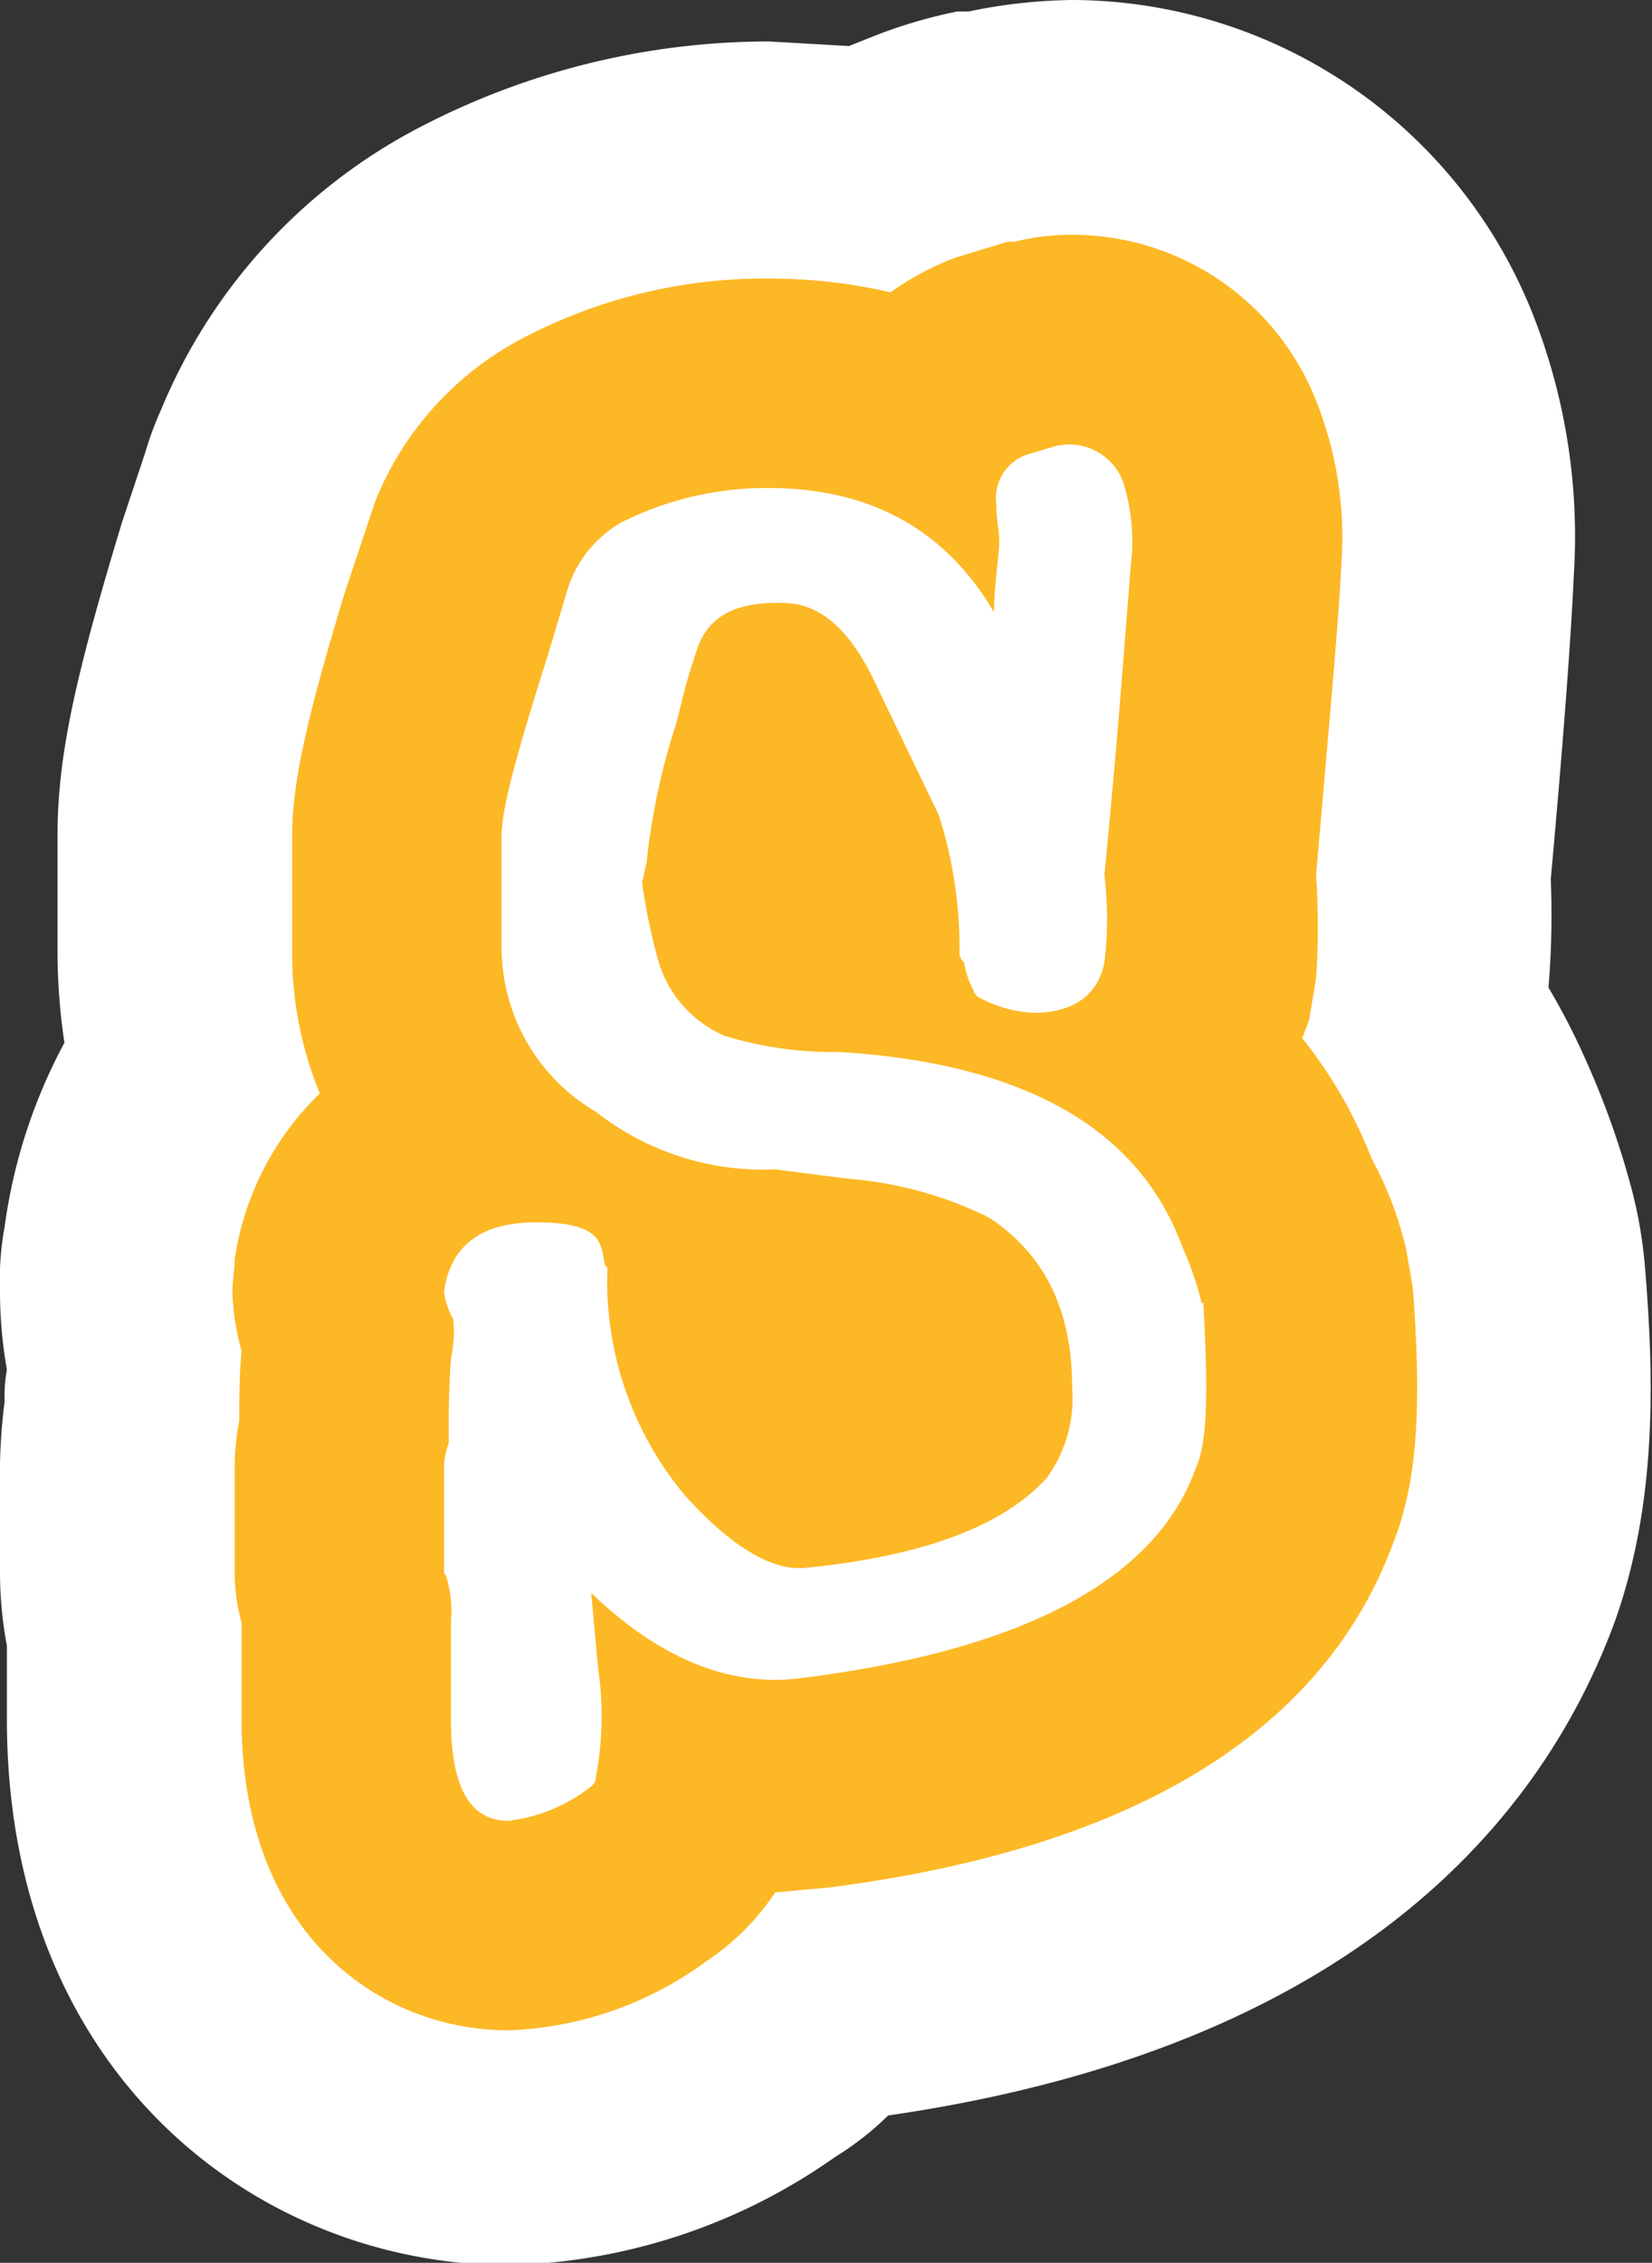
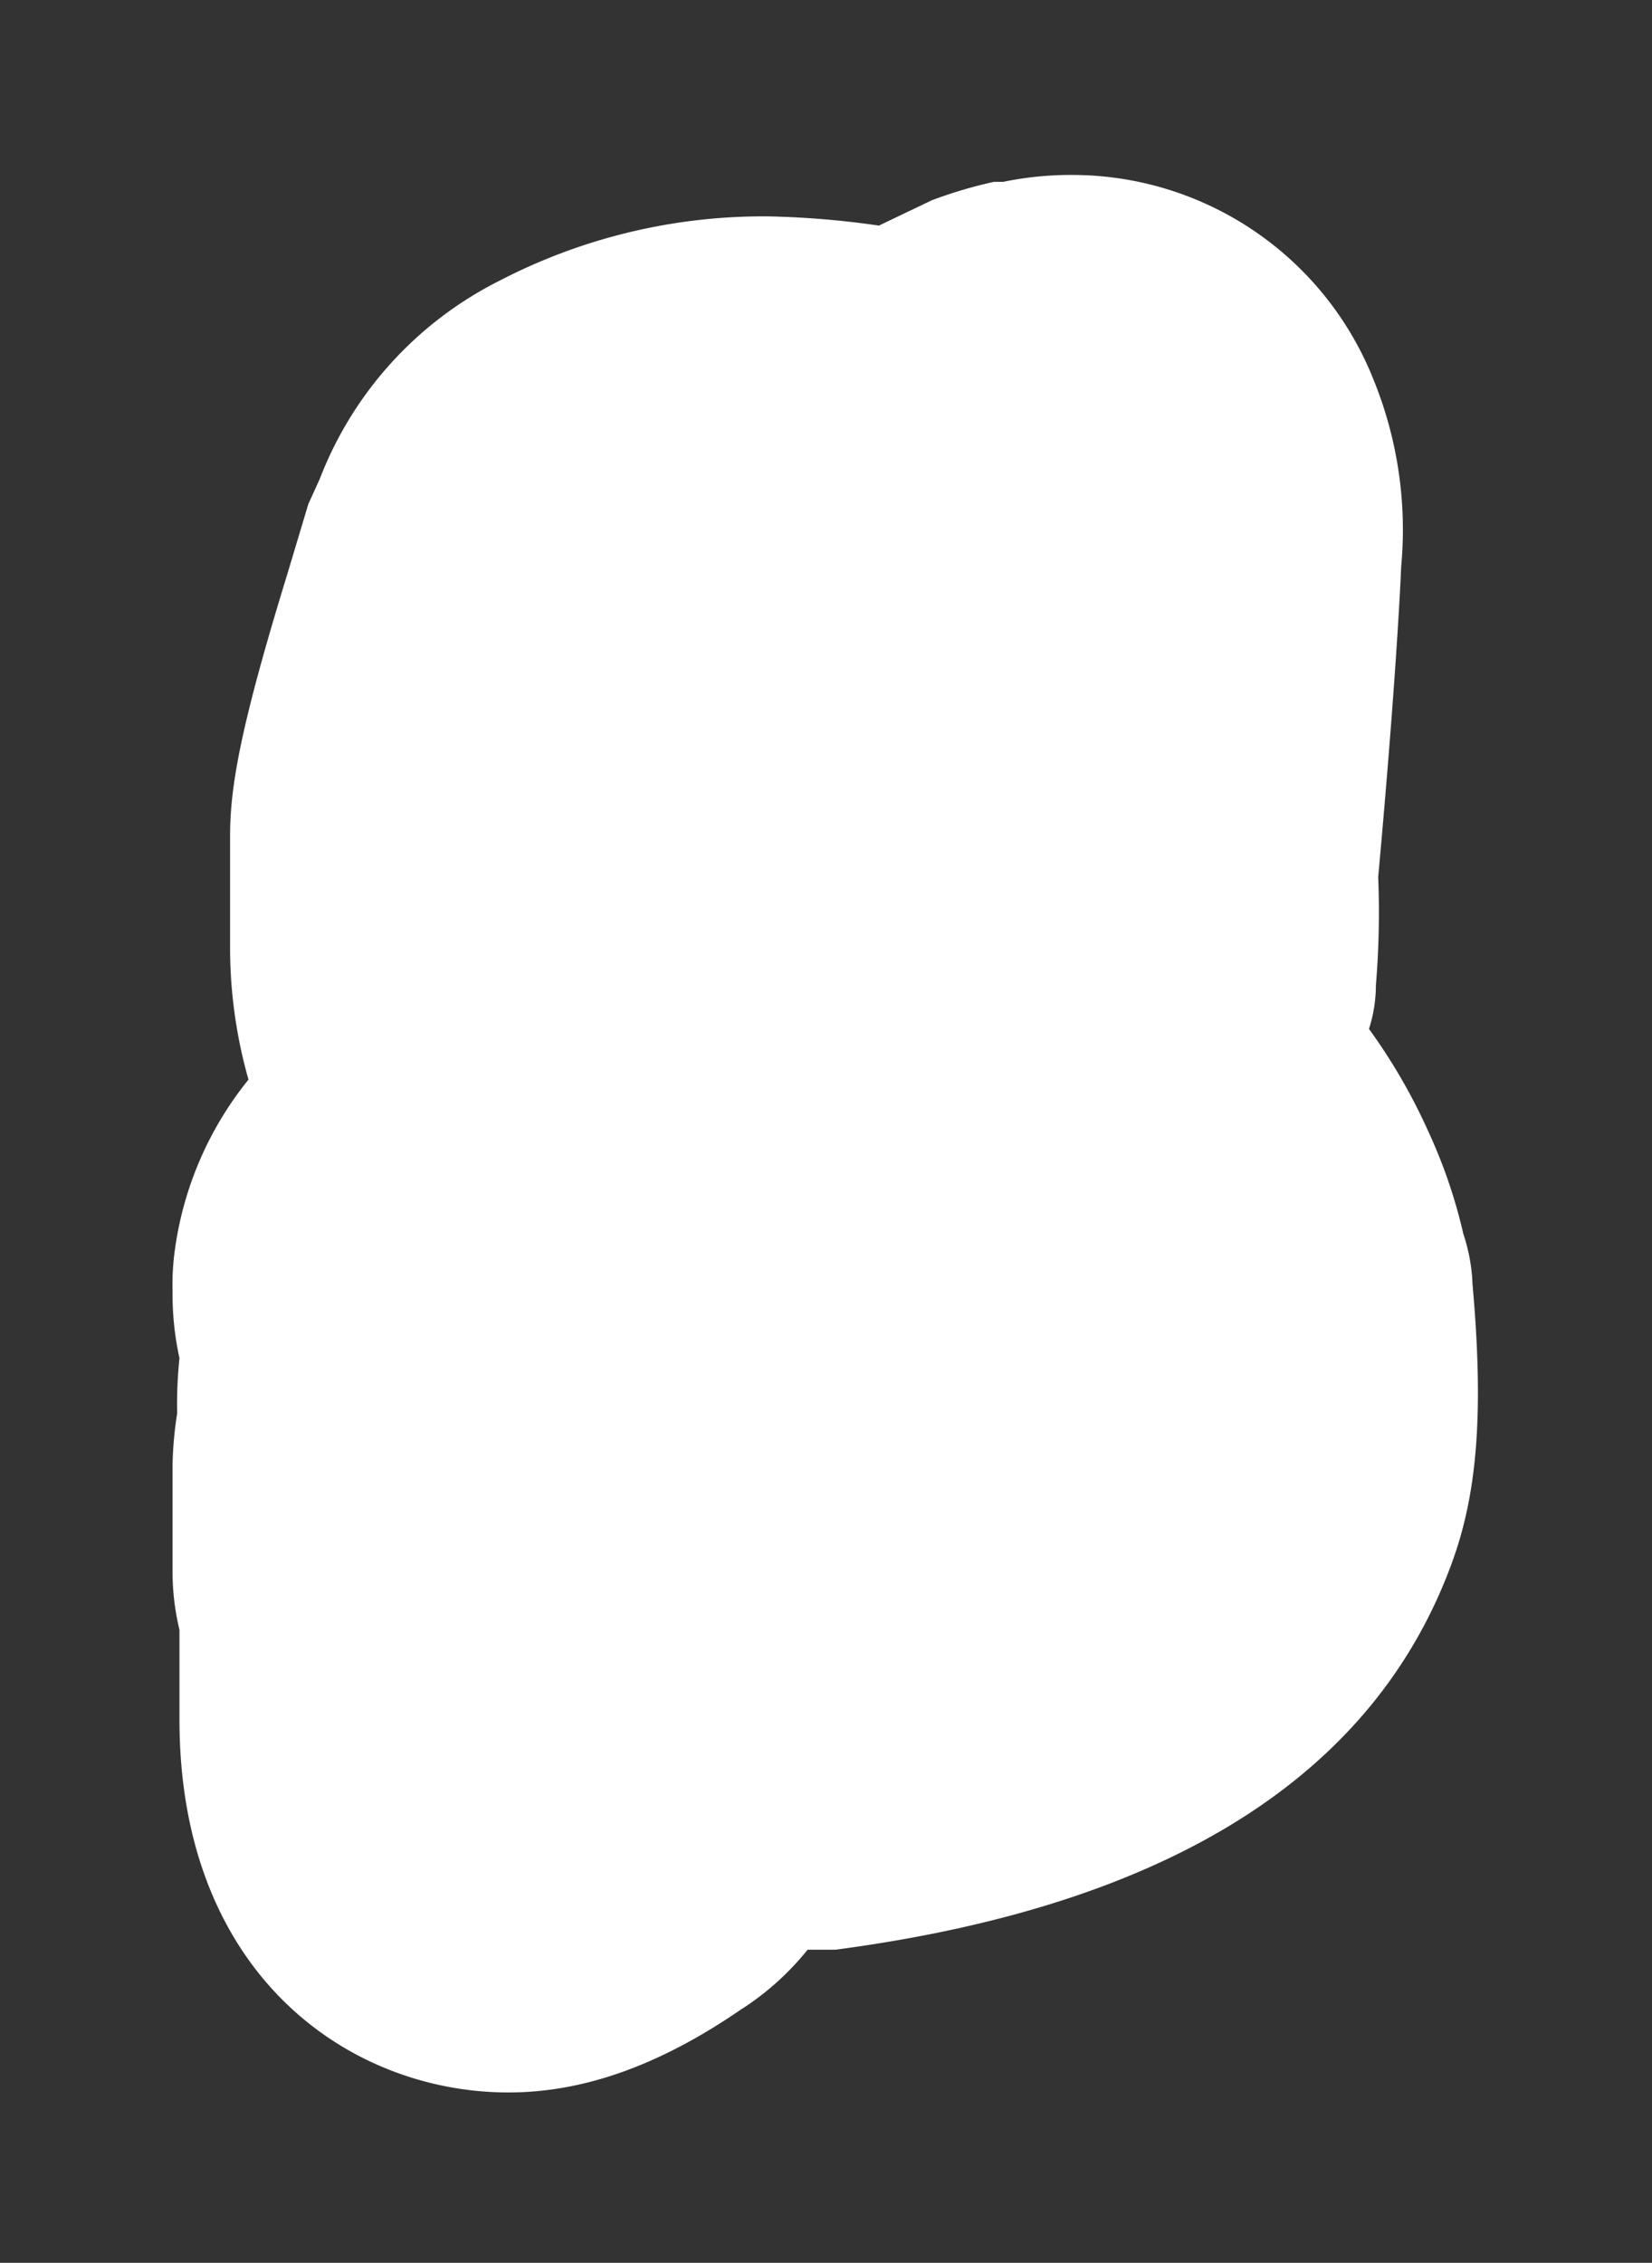
<svg xmlns="http://www.w3.org/2000/svg" id="Layer_3" data-name="Layer 3" viewBox="0 0 71.8 98.3">
  <rect x="0" y="0" width="71.8" height="98.3" fill="#333333" stroke="none" />
  <defs>
    <style>.cls-1{fill:#fff;}.cls-2{fill:#fdb825;}</style>
  </defs>
  <path class="cls-1" d="M35.8,91.7c-6.9,0-14.3-5.1-14.3-16.2V71.6a10.7,10.7,0,0,1-.3-2.5V64.4a16.4,16.4,0,0,1,.2-2.2,19.3,19.3,0,0,1,.1-2.4,12.9,12.9,0,0,1-.3-2.9,10.9,10.9,0,0,1,.1-1.8,15,15,0,0,1,3.2-7.4,21,21,0,0,1-.8-5.6v-5c0-2.2.5-4.9,2.5-11.4l.9-3,.5-1.1A16.1,16.1,0,0,1,35.4,13a24.9,24.9,0,0,1,11.7-2.8,38.8,38.8,0,0,1,4.8.4l2.3-1.1a19.5,19.5,0,0,1,2.7-.8h.4a14.5,14.5,0,0,1,3-.3,14.1,14.1,0,0,1,13.1,8.9,17.3,17.3,0,0,1,1.2,8.1c-.1,2.3-.4,6.9-1,13.5a38.4,38.4,0,0,1-.1,4.7,6.3,6.3,0,0,1-.3,1.9,25.1,25.1,0,0,1,2.6,4.5,22.6,22.6,0,0,1,1.5,4.4,7.8,7.8,0,0,1,.4,2.2c.5,5.6.2,9.1-.9,12.1C73.4,78,64.4,83.6,50,85.5H48.8a12,12,0,0,1-2.9,2.6C42.4,90.5,39.1,91.7,35.8,91.7Z" transform="translate(-13.7 -0.8)" />
-   <path class="cls-1" d="M60.3,15.8A6.4,6.4,0,0,1,66.4,20a12.5,12.5,0,0,1,.8,5c-.2,2.2-.5,6.8-1.1,13.8a29.6,29.6,0,0,1-.1,4.1,2.8,2.8,0,0,1-.1.9,8,8,0,0,1-1.6,3,14.6,14.6,0,0,1,4.6,6.3,13.4,13.4,0,0,1,1.2,3.1,2.8,2.8,0,0,1,.1.9c.4,4.4.3,7.1-.4,8.9-2.4,6.5-9.4,10.6-20.7,12H47.5a13.9,13.9,0,0,1-3.5-.4c0,.4-.1.8-.1,1.1A5.1,5.1,0,0,1,41.8,82a11.1,11.1,0,0,1-6,2.2c-1.2,0-6.8-.5-6.8-8.7V70.6a4,4,0,0,1-.3-1.5V64.4a7.7,7.7,0,0,1,.2-1.5c0-1,0-2.1.1-3.3s.1-.5.1-.6a5.2,5.2,0,0,1-.4-2.1v-.7A7.4,7.4,0,0,1,34.1,50a12.3,12.3,0,0,1-2.9-7.9v-5c0-1.2.3-3.2,2.2-9.1l.9-3,.2-.5a8.8,8.8,0,0,1,4.2-4.8,19.2,19.2,0,0,1,8.4-2A15.9,15.9,0,0,1,53.7,19a6.7,6.7,0,0,1,3.2-2.5l1.7-.5h.1l1.6-.2M51.1,42.3h0v-.3a11.2,11.2,0,0,0-.7-4.2c-.5-1.2-1.3-3-2.4-5.2a2.1,2.1,0,0,1-.4-.6,11.3,11.3,0,0,1-.4,1.5,27.9,27.9,0,0,0-1.1,5.3.9.9,0,0,0-.1.5,12.1,12.1,0,0,0,.4,2.1c.1.4.2.4.4.5a16.6,16.6,0,0,0,3.6.4h.7M48.6,64.6c4.7-.5,6.6-1.7,7.3-2.4a8,8,0,0,0,.1-1.1c0-2.3-.8-3.2-1.7-3.8h0a13.9,13.9,0,0,0-4.4-1.1l-2.6-.3h-.2a11.8,11.8,0,0,1-2.7-.2v.2A10.5,10.5,0,0,0,46.8,63a7.6,7.6,0,0,0,1.8,1.6M60.3.8a23,23,0,0,0-4.5.5h-.5a21.5,21.5,0,0,0-3.7,1.1l-1,.4-3.5-.2A32.9,32.9,0,0,0,32,6.3,24.3,24.3,0,0,0,20.7,18.6a14.6,14.6,0,0,0-.7,1.9l-1,3c-2,6.6-2.8,10.1-2.8,13.6v5a26.9,26.9,0,0,0,.3,4,23.5,23.5,0,0,0-2.6,8,12.7,12.7,0,0,0-.2,2.8,19.5,19.5,0,0,0,.3,3.4,6.6,6.6,0,0,0-.1,1.4,24.5,24.5,0,0,0-.2,2.7v4.7a17.3,17.3,0,0,0,.3,3.2v3.2C14,91,25,99.2,35.8,99.2A25.6,25.6,0,0,0,50,94.5a13,13,0,0,0,2.3-1.8c20.7-3,28.6-13.3,31.6-21.5,1.8-5.1,1.7-10.4,1.3-15.3a19.7,19.7,0,0,0-.6-3.5,36.5,36.5,0,0,0-2-5.6A30.1,30.1,0,0,0,81,43.7a38,38,0,0,0,.1-4.7c.6-6.6.9-10.9,1-13.2h0a26.3,26.3,0,0,0-1.8-11.4A21.6,21.6,0,0,0,60.3.8Z" transform="translate(-13.7 -0.8)" />
-   <path class="cls-2" d="M60.3,20.7A1.8,1.8,0,0,1,62,21.9a6,6,0,0,1,.3,2.9c-.1,2.1-.5,6.8-1.1,14a23.6,23.6,0,0,1,0,3.8c-.3,1.1-1.1,1.6-2.6,1.6a4.2,4.2,0,0,1-2.1-.6L56,42.2h0a20,20,0,0,0-1-6.1q-.9-2.1-2.7-5.7c-1.2-2.5-2.7-3.8-4.3-3.9h-.7c-2,0-3.3.8-3.8,2.3l-1,3.3a52.5,52.5,0,0,0-1.3,6.1,2.8,2.8,0,0,1-.1.8h0c.3,1.8.5,3,.7,3.7A5.1,5.1,0,0,0,45,46.3a17,17,0,0,0,5.2.8q11.5.6,14.4,8.1a13.9,13.9,0,0,1,.8,2.3c.3,3.5.2,5.8-.2,6.9-1.7,4.7-7.3,7.6-16.7,8.8h-1c-2.9,0-5.8-1.6-8.7-4.6,0,.5.1,2,.4,4.6a16.9,16.9,0,0,1-.1,4.6,6.1,6.1,0,0,1-3.3,1.4c-1.3,0-2-1.3-2-3.8V71.2a5.6,5.6,0,0,0-.2-2.1V64.4a3.1,3.1,0,0,1,.2-.8c-.1-1.1,0-2.3,0-3.7s.2-1.8,0-2a6.5,6.5,0,0,1-.3-1c.2-1.6,1.4-2.4,3.5-2.4s2.2.5,2.5,1.4a15.2,15.2,0,0,0,3.6,10.3c2,2.2,3.8,3.2,5.4,3.2h.4c5.1-.5,8.7-1.8,10.7-4a6.5,6.5,0,0,0,1.3-4.3q0-5.2-3.9-7.8c-1.2-.8-3.3-1.4-6.4-1.8l-3.2-.4h-.3a12,12,0,0,1-7.2-2.4c-2.6-1.8-3.8-4-3.8-6.6v-5c0-1.1.6-3.7,1.9-7.7l.9-3a4.5,4.5,0,0,1,2-2.4,13.2,13.2,0,0,1,6.2-1.5,10.3,10.3,0,0,1,9.4,5.2l.8.8c.1-.8.2-2.1.4-3.7s-.1-1.1-.2-2.2.3-1.3,1.2-1.6l1-.3h.6M56,42.2h0M60.3,11a10.1,10.1,0,0,0-2.5.3h-.3l-2.3.7a12.5,12.5,0,0,0-2.8,1.5,23.3,23.3,0,0,0-5.3-.6,22.6,22.6,0,0,0-10.5,2.5A13.8,13.8,0,0,0,30,22.6l-.3.9-1,3c-1.9,6.2-2.3,8.7-2.3,10.6v5a15.9,15.9,0,0,0,1.2,6.2,12.6,12.6,0,0,0-3.7,7.2c0,.5-.1.9-.1,1.4a10.9,10.9,0,0,0,.4,2.6c-.1,1-.1,2-.1,3a11.1,11.1,0,0,0-.2,1.9v4.7a8.3,8.3,0,0,0,.3,2.2v4.2c0,9.3,6,13.5,11.6,13.5a15.4,15.4,0,0,0,8.6-3,10.7,10.7,0,0,0,3-3h.1l2.2-.2C63,81.1,71.3,76,74.3,67.7c1-2.6,1.2-5.8.8-11L74.8,55a15.9,15.9,0,0,0-1.5-3.9,19.9,19.9,0,0,0-3-5.2l.3-.8.3-1.8a33.6,33.6,0,0,0,0-4.5c.6-6.9,1-11.3,1.1-13.5h0a16.1,16.1,0,0,0-1.1-7.1A11.4,11.4,0,0,0,60.3,11Z" transform="translate(-13.7 -0.8)" />
-   <path class="cls-1" d="M35.8,79.9c-1.7,0-2.5-1.5-2.5-4.4V71.2a5.1,5.1,0,0,0-.2-1.9c0-.1-.1-.1-.1-.2V64.4a3.7,3.7,0,0,1,.2-.9c0-1.1,0-2.3.1-3.7a5.4,5.4,0,0,0,.1-1.7,3.1,3.1,0,0,1-.4-1.2c.2-1.4,1-3,4-3s2.8,1,3,1.9a.1.1,0,0,1,.1.1,14.5,14.5,0,0,0,3.4,9.9c2,2.2,3.8,3.3,5.3,3.1,5-.5,8.5-1.8,10.4-3.9a5.9,5.9,0,0,0,1.1-3.9c0-3.4-1.2-5.8-3.6-7.4A16.8,16.8,0,0,0,50.5,52l-3.1-.4a11.8,11.8,0,0,1-7.8-2.5,8.3,8.3,0,0,1-4.1-7v-5c0-1.2.7-3.7,2-7.8l.9-3a5.1,5.1,0,0,1,2.3-2.8A14,14,0,0,1,47.1,22c4.4,0,7.7,1.8,9.8,5.4,0-.7.1-1.6.2-2.6s-.1-1.1-.1-2.1a2,2,0,0,1,1.5-2.2l1-.3a2.5,2.5,0,0,1,3,1.5,8.6,8.6,0,0,1,.4,3.1c-.2,2.1-.5,6.9-1.2,14a15.8,15.8,0,0,1,0,3.8c-.2,1.1-1,2.2-3.1,2.2a5.5,5.5,0,0,1-2.4-.7c-.1-.1-.2-.2-.2-.3a3.8,3.8,0,0,1-.4-1.2.5.5,0,0,1-.2-.4h0a18.9,18.9,0,0,0-.9-6l-2.7-5.6q-1.6-3.5-3.9-3.6c-2.1-.1-3.4.5-3.9,2s-.5,1.6-.9,3.2a29.2,29.2,0,0,0-1.3,6.1c-.1.3-.1.6-.2.8a26.1,26.1,0,0,0,.7,3.4,5.1,5.1,0,0,0,2.9,3.3,16.2,16.2,0,0,0,5,.7c8,.5,13,3.3,14.9,8.5a13.9,13.9,0,0,1,.8,2.3c0,.1,0,.1.1.1.2,3.6.2,6-.3,7.1-1.7,4.9-7.5,8-17.2,9.2-3,.4-6.1-.8-9.1-3.7q.1,1.2.3,3.3a14.2,14.2,0,0,1-.1,4.7.5.5,0,0,1-.2.4A7.2,7.2,0,0,1,35.8,79.9ZM34.1,69a6.1,6.1,0,0,1,.3,2.2v4.3c0,2.2.4,3.3,1.4,3.3a6,6,0,0,0,2.8-1.2,15.3,15.3,0,0,0,0-4.3c-.2-2.6-.3-4.1-.3-4.6s.1-.5.3-.5.5-.1.6.1c3.1,3.3,6.2,4.7,9.2,4.4,9.2-1.2,14.7-4.1,16.3-8.5.3-.7.5-2.4.2-6.6a8.7,8.7,0,0,0-.8-2.2c-1.8-4.8-6.5-7.4-13.9-7.8a18.6,18.6,0,0,1-5.4-.8,6.3,6.3,0,0,1-3.6-4c-.1-.6-.4-1.9-.7-3.7,0-.2.1-.3.2-.5v-.4A37.3,37.3,0,0,1,42,31.9l1-3.2c.6-2,2.3-2.9,5-2.7s3.5,1.5,4.8,4.1l2.7,5.7a21.2,21.2,0,0,1,1,6.3c.1.2.2.6.4,1.2a5.3,5.3,0,0,0,1.7.4c1.6,0,1.9-.7,2.1-1.2a21.3,21.3,0,0,0,0-3.6h0c.6-7.2,1-11.9,1.1-14a9.1,9.1,0,0,0-.3-2.7c-.3-.8-.8-1-1.7-.8l-.9.2c-.8.3-.9.7-.9,1.1s.2,1.9.2,2.1h0a35.1,35.1,0,0,0-.3,3.7,1,1,0,0,1-.4.5c-.1.1-.4,0-.5-.1l-.9-.8H56c-1.9-3.3-4.8-4.9-8.9-4.9a13.9,13.9,0,0,0-6,1.4,4.7,4.7,0,0,0-1.7,2.1l-.9,3c-1.6,4.9-1.9,6.8-1.9,7.5v5c0,2.5,1.2,4.5,3.6,6.2a12.5,12.5,0,0,0,7.1,2.3h0l3.4.3c3.2.5,5.4,1.1,6.6,1.9,2.7,1.8,4.1,4.6,4.1,8.3A7.1,7.1,0,0,1,60,65.8C57.9,68,54.2,69.4,49,70c-2,.2-4.1-1-6.3-3.5A15.6,15.6,0,0,1,39,56c-.2-.4-.6-1-2-1s-2.8,1-3,1.9.1.3.3.8.2.7.1,2.2-.1,2.6-.1,3.7v.2c-.2.4-.2.5-.2.6Z" transform="translate(-13.7 -0.8)" />
+   <path class="cls-1" d="M35.8,79.9c-1.7,0-2.5-1.5-2.5-4.4V71.2a5.1,5.1,0,0,0-.2-1.9c0-.1-.1-.1-.1-.2V64.4a3.7,3.7,0,0,1,.2-.9c0-1.1,0-2.3.1-3.7a5.4,5.4,0,0,0,.1-1.7,3.1,3.1,0,0,1-.4-1.2c.2-1.4,1-3,4-3s2.8,1,3,1.9a.1.1,0,0,1,.1.1,14.5,14.5,0,0,0,3.4,9.9c2,2.2,3.8,3.3,5.3,3.1,5-.5,8.5-1.8,10.4-3.9a5.9,5.9,0,0,0,1.1-3.9c0-3.4-1.2-5.8-3.6-7.4A16.8,16.8,0,0,0,50.5,52l-3.1-.4a11.8,11.8,0,0,1-7.8-2.5,8.3,8.3,0,0,1-4.1-7v-5c0-1.2.7-3.7,2-7.8l.9-3a5.1,5.1,0,0,1,2.3-2.8A14,14,0,0,1,47.1,22c4.4,0,7.7,1.8,9.8,5.4,0-.7.1-1.6.2-2.6s-.1-1.1-.1-2.1a2,2,0,0,1,1.5-2.2l1-.3a2.5,2.5,0,0,1,3,1.5,8.6,8.6,0,0,1,.4,3.1c-.2,2.1-.5,6.9-1.2,14a15.8,15.8,0,0,1,0,3.8c-.2,1.1-1,2.2-3.1,2.2a5.5,5.5,0,0,1-2.4-.7c-.1-.1-.2-.2-.2-.3a3.8,3.8,0,0,1-.4-1.2.5.5,0,0,1-.2-.4h0a18.9,18.9,0,0,0-.9-6l-2.7-5.6q-1.6-3.5-3.9-3.6c-2.1-.1-3.4.5-3.9,2s-.5,1.6-.9,3.2a29.2,29.2,0,0,0-1.3,6.1c-.1.3-.1.6-.2.8a26.1,26.1,0,0,0,.7,3.4,5.1,5.1,0,0,0,2.9,3.3,16.2,16.2,0,0,0,5,.7c8,.5,13,3.3,14.9,8.5a13.9,13.9,0,0,1,.8,2.3c0,.1,0,.1.1.1.2,3.6.2,6-.3,7.1-1.7,4.9-7.5,8-17.2,9.2-3,.4-6.1-.8-9.1-3.7q.1,1.2.3,3.3a14.2,14.2,0,0,1-.1,4.7.5.5,0,0,1-.2.4A7.2,7.2,0,0,1,35.8,79.9ZM34.1,69a6.1,6.1,0,0,1,.3,2.2v4.3c0,2.2.4,3.3,1.4,3.3a6,6,0,0,0,2.8-1.2,15.3,15.3,0,0,0,0-4.3c-.2-2.6-.3-4.1-.3-4.6s.1-.5.3-.5.5-.1.6.1c3.1,3.3,6.2,4.7,9.2,4.4,9.2-1.2,14.7-4.1,16.3-8.5.3-.7.5-2.4.2-6.6a8.7,8.7,0,0,0-.8-2.2c-1.8-4.8-6.5-7.4-13.9-7.8a18.6,18.6,0,0,1-5.4-.8,6.3,6.3,0,0,1-3.6-4c-.1-.6-.4-1.9-.7-3.7,0-.2.1-.3.2-.5v-.4A37.3,37.3,0,0,1,42,31.9l1-3.2c.6-2,2.3-2.9,5-2.7s3.5,1.5,4.8,4.1l2.7,5.7a21.2,21.2,0,0,1,1,6.3c.1.2.2.6.4,1.2a5.3,5.3,0,0,0,1.7.4c1.6,0,1.9-.7,2.1-1.2a21.3,21.3,0,0,0,0-3.6h0c.6-7.2,1-11.9,1.1-14a9.1,9.1,0,0,0-.3-2.7c-.3-.8-.8-1-1.7-.8l-.9.2c-.8.3-.9.7-.9,1.1s.2,1.9.2,2.1h0a35.1,35.1,0,0,0-.3,3.7,1,1,0,0,1-.4.5c-.1.1-.4,0-.5-.1l-.9-.8H56c-1.9-3.3-4.8-4.9-8.9-4.9a13.9,13.9,0,0,0-6,1.4,4.7,4.7,0,0,0-1.7,2.1l-.9,3c-1.6,4.9-1.9,6.8-1.9,7.5v5c0,2.5,1.2,4.5,3.6,6.2a12.5,12.5,0,0,0,7.1,2.3h0l3.4.3c3.2.5,5.4,1.1,6.6,1.9,2.7,1.8,4.1,4.6,4.1,8.3A7.1,7.1,0,0,1,60,65.8C57.9,68,54.2,69.4,49,70c-2,.2-4.1-1-6.3-3.5A15.6,15.6,0,0,1,39,56c-.2-.4-.6-1-2-1s-2.8,1-3,1.9.1.3.3.8.2.7.1,2.2-.1,2.6-.1,3.7v.2Z" transform="translate(-13.7 -0.8)" />
</svg>